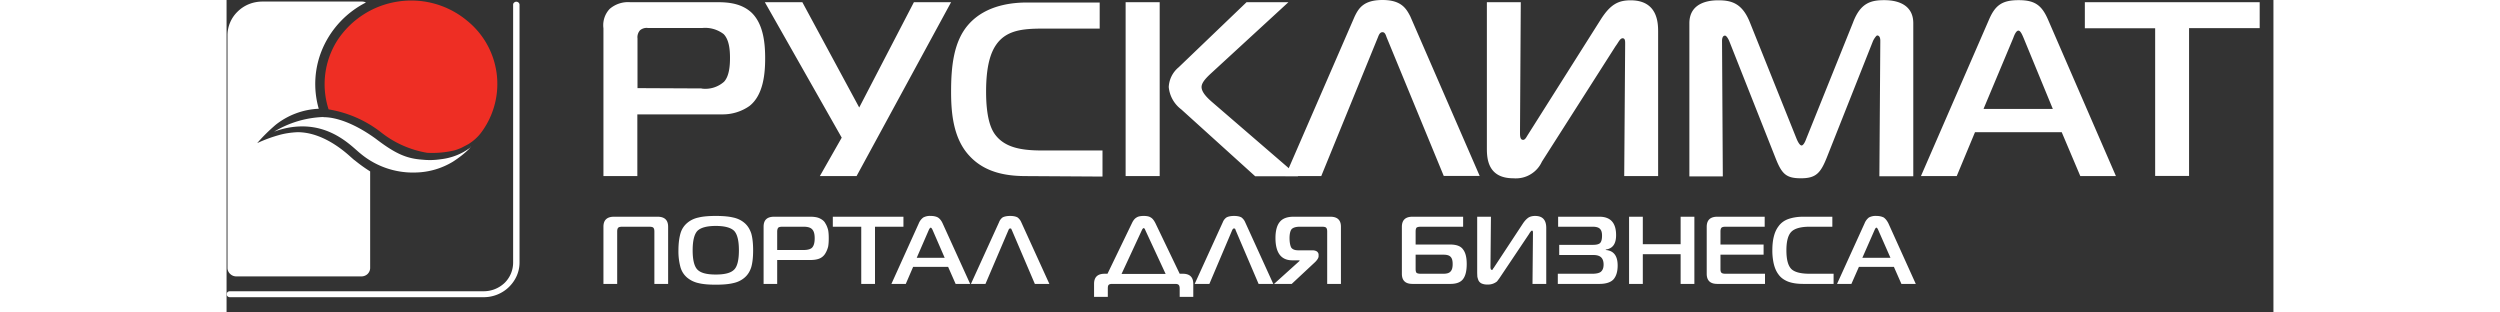
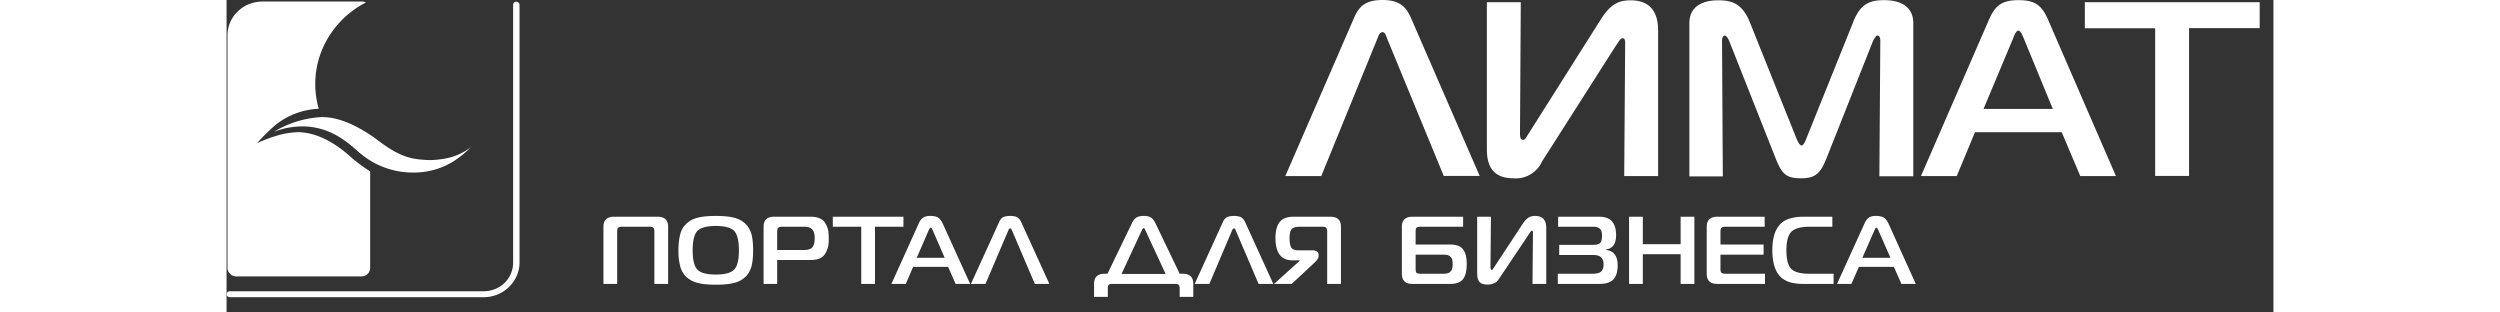
<svg xmlns="http://www.w3.org/2000/svg" fill="none" viewBox="0 0 131 20" width="160">
  <rect x="0" y="0" width="131" height="20" fill="#333333" stroke="none" />
-   <path fill="#fff" fill-rule="evenodd" d="M24.12 11.27V1.81a1.52 1.52 0 0 1 .4-1.24 1.8 1.8 0 0 1 1.3-.43h5.47c.61 0 1.58 0 2.3.66.78.74.88 2 .88 2.93 0 .94-.1 2.34-1 3.05-.51.36-1.13.55-1.76.54h-5.42v3.95h-2.17Zm6.3-5.6a1.8 1.8 0 0 0 1.42-.44c.35-.38.38-1.1.38-1.53 0-.49-.05-1.16-.41-1.52a1.94 1.94 0 0 0-1.34-.39h-3.51a.65.65 0 0 0-.5.15.67.67 0 0 0-.16.52v3.18l4.12.02ZM37.97 11.27l1.4-2.46L34.45.14h2.4l3.64 6.74 3.5-6.74h2.38l-6.05 11.13h-2.35ZM51.2 11.27c-1.1 0-2.6-.14-3.66-1.3-1.07-1.14-1.17-2.87-1.17-4.1 0-1.58.15-3.22 1.12-4.31 1.15-1.3 2.94-1.4 3.77-1.4h4.62v1.67h-3.6c-1.28 0-2.37.08-3.03 1.04-.34.49-.64 1.33-.64 2.99 0 1.65.3 2.35.54 2.7.6.86 1.65 1.07 3.01 1.07h3.9v1.67l-4.85-.03ZM57.54.14h2.18v11.13h-2.18V.14Zm8.28 11.13L61.1 7a2.02 2.02 0 0 1-.8-1.43 1.74 1.74 0 0 1 .63-1.26L65.28.14h2.68L63 4.7c-.38.35-.6.62-.6.87 0 .35.4.73.73 1.01l5.45 4.7h-2.75Z" clip-rule="evenodd" />
  <path fill="#fff" fill-rule="evenodd" d="M72.2 1.05C72.45.54 72.76 0 73.98 0c1.21 0 1.52.55 1.78 1.05l4.44 10.21h-2.3l-3.66-8.88c-.05-.14-.1-.32-.26-.32-.17 0-.24.19-.29.32l-3.63 8.89h-2.3L72.2 1.05ZM89.45 11.27l.06-8.46c0-.18 0-.36-.16-.36-.17 0-.26.25-.45.5l-4.72 7.4a1.8 1.8 0 0 1-.73.81c-.33.2-.71.28-1.1.25-1.65 0-1.69-1.3-1.69-1.92V.14h2.17l-.05 8.3c0 .26 0 .51.2.51.14 0 .22-.2.32-.35l4.64-7.34C88.56.28 89.07.02 89.86.02c1.73 0 1.76 1.45 1.76 2v9.25h-2.17ZM102.42 10.07c-.4 1-.69 1.34-1.66 1.34-.96 0-1.23-.28-1.64-1.33l-2.94-7.43c-.05-.13-.18-.37-.28-.37-.19 0-.19.29-.19.34l.05 8.67h-2.14v-9.8c0-1.46 1.52-1.47 1.86-1.47.84 0 1.53.19 2.02 1.43l2.98 7.43c.1.24.22.43.32.43s.21-.18.3-.43l2.99-7.43c.47-1.26 1.14-1.44 2-1.44 1.07 0 1.86.43 1.86 1.47v9.8h-2.17l.06-8.67c0-.3-.13-.34-.2-.34-.06 0-.22.24-.27.36l-2.95 7.44ZM112.79 1.27c.4-.94.85-1.26 1.9-1.26 1.03 0 1.48.31 1.89 1.26l4.34 10h-2.28l-1.19-2.81h-5.55l-1.17 2.81h-2.29l4.35-10Zm-.33 5.7h4.42l-1.87-4.54c-.07-.16-.19-.47-.33-.47-.15 0-.27.3-.33.47l-1.9 4.53ZM123.43 11.27V1.81h-4.5V.14h11.19V1.8h-4.52v9.46h-2.17ZM8.18 10.25l-.24-.21c-.54-.49-1.86-1.58-3.4-1.58-.42.02-.84.08-1.24.2-.46.13-.91.3-1.34.5.36-.42.76-.81 1.18-1.17A4.77 4.77 0 0 1 5.9 6.96a5.72 5.72 0 0 1 .27-3.91A5.98 5.98 0 0 1 8.92.16.55.55 0 0 0 8.66.1H2.3C1.7.1 1.14.32.72.73c-.42.4-.66.95-.66 1.53v14.89c0 .14.06.28.17.38.1.1.24.16.4.16h8c.15 0 .3-.06.4-.16.1-.1.16-.24.16-.38v-6.18a9.78 9.78 0 0 1-1-.72Z" clip-rule="evenodd" />
-   <path fill="#EE2E24" fill-rule="evenodd" d="M9.85 8.44a6.48 6.48 0 0 0 2.99 1.34 6.24 6.24 0 0 0 1.72-.15c.15-.04.3-.1.45-.16l.44-.23a2.94 2.94 0 0 0 .9-.83 5.2 5.2 0 0 0-.95-7.08A5.59 5.59 0 0 0 10.96.1 5.64 5.64 0 0 0 7.1 2.57 5.23 5.23 0 0 0 6.53 7c1.22.2 2.36.7 3.32 1.44Z" clip-rule="evenodd" />
  <path fill="#fff" fill-rule="evenodd" d="M6.16 7.49a6.53 6.53 0 0 0-3.12.94c.58-.22 1.19-.34 1.81-.34 2.02 0 3.22 1.34 3.7 1.72a5.24 5.24 0 0 0 3.57 1.23 4.78 4.78 0 0 0 2.38-.7c.4-.26.79-.56 1.12-.91 0-.04.06-.09 0 0-.55.42-1.21.68-1.9.76-.4.06-.79.07-1.18.03-1-.07-1.71-.36-2.99-1.34C8.17 7.88 7 7.5 6.22 7.5l-.06-.02Z" clip-rule="evenodd" />
  <path fill="#fff" fill-rule="evenodd" d="M18.75.3v16.5c0 .6-.25 1.15-.68 1.57-.42.41-1 .65-1.61.65H.2a.2.2 0 0 1-.14-.06.19.19 0 0 1 0-.26.2.2 0 0 1 .14-.06h16.26a1.94 1.94 0 0 0 1.33-.53 1.82 1.82 0 0 0 .55-1.29V.3c0-.05.02-.1.06-.13a.2.2 0 0 1 .14-.06.2.2 0 0 1 .14.05.19.19 0 0 1 .07.14Z" clip-rule="evenodd" />
  <path fill="#fff" d="M25 18.17h-.88v-3.66c0-.43.23-.64.68-.64h2.78c.45 0 .68.21.68.64v3.66h-.88v-3.35c0-.12-.02-.2-.07-.25-.04-.04-.13-.06-.26-.06h-1.72c-.13 0-.22.02-.26.06-.05.05-.07.13-.07.25v3.35ZM31.31 13.82c.45 0 .82.03 1.11.1.29.06.53.18.73.35.2.17.34.4.43.67.08.28.12.64.12 1.08 0 .44-.04.8-.12 1.08-.09.28-.23.5-.43.67-.2.17-.44.29-.73.35-.29.07-.66.1-1.11.1-.45 0-.82-.03-1.1-.1a1.7 1.7 0 0 1-.73-.35c-.2-.17-.35-.39-.43-.67a3.87 3.87 0 0 1-.13-1.08c0-.44.05-.8.13-1.08s.23-.5.43-.67c.2-.17.44-.29.73-.35.28-.07.65-.1 1.1-.1Zm-1.18.96c-.2.22-.3.63-.3 1.24s.1 1.02.3 1.23c.21.22.6.32 1.18.32s.97-.1 1.18-.32c.2-.2.3-.62.3-1.23s-.1-1.02-.3-1.24c-.21-.21-.6-.32-1.18-.32s-.97.11-1.18.32ZM34.37 18.17v-3.66c0-.43.22-.64.68-.64h2.3c.25 0 .45.03.6.1.17.08.3.18.37.32.09.14.14.28.18.43.03.15.04.33.04.53s-.01.38-.04.54c-.04.15-.1.3-.18.43a.78.78 0 0 1-.36.32c-.16.07-.36.1-.6.1h-2.12v1.53h-.87Zm.87-2.17h1.69c.28 0 .47-.06.56-.17.1-.12.15-.31.15-.58 0-.27-.05-.45-.15-.56-.1-.12-.28-.18-.56-.18h-1.35c-.14 0-.22.02-.27.06-.04.05-.07.13-.07.25V16ZM41.5 18.17h-.88v-3.66H38.8v-.64h4.52v.64H41.5v3.66ZM42.55 18.17l1.75-3.87a.88.88 0 0 1 .29-.38.9.9 0 0 1 .48-.1c.2 0 .35.04.46.1.12.08.22.2.3.38l1.76 3.87h-.93l-.48-1.09h-2.24l-.47 1.09h-.92Zm2.38-3.42-.76 1.75h1.79l-.76-1.75c-.05-.12-.1-.18-.13-.18-.04 0-.09.06-.14.18ZM47.64 18.17l1.8-3.95a.67.67 0 0 1 .22-.3c.1-.06.27-.1.49-.1.22 0 .38.04.48.1.1.08.18.18.23.3l1.8 3.95h-.93l-1.47-3.44-.01-.02-.01-.02-.01-.02-.01-.03-.02-.01-.02-.01h-.03c-.04 0-.08.03-.11.11l-1.47 3.44h-.93ZM56.38 17.52l1.57-3.25c.08-.17.18-.29.29-.35.1-.07.26-.1.46-.1s.35.03.45.1c.11.06.2.18.29.35L61 17.52h.2c.45 0 .67.22.67.65V19H61v-.52c0-.12-.02-.2-.06-.24-.04-.05-.12-.07-.22-.07h-4.05c-.1 0-.18.02-.22.07-.04.04-.05.12-.05.24V19h-.88v-.83c0-.43.22-.65.68-.65h.18Zm2.2-2.79-1.3 2.8h2.82l-1.3-2.8c-.03-.09-.07-.13-.1-.13-.04 0-.08.04-.12.13ZM61.96 18.17l1.8-3.95a.67.67 0 0 1 .23-.3c.1-.06.27-.1.49-.1.22 0 .38.04.48.1.1.08.18.18.23.3l1.8 3.95h-.94l-1.47-3.44v-.02l-.02-.02v-.02c0-.02-.01-.02-.02-.03l-.02-.01-.02-.01h-.02c-.05 0-.08.03-.12.11l-1.46 3.44h-.94ZM71.32 18.17h-.88v-3.35c0-.12-.02-.2-.07-.25-.04-.04-.13-.06-.26-.06h-1.42c-.26 0-.44.06-.53.16-.08.1-.13.3-.13.56 0 .27.04.47.1.6.08.13.24.19.46.19h.9c.13 0 .23.03.3.08.06.05.1.12.1.2v.1c0 .1-.08.23-.22.37l-1.5 1.4h-1.13l1.63-1.47v-.04h-.46c-.72 0-1.08-.48-1.08-1.43 0-.45.09-.8.27-1.02.18-.23.48-.34.9-.34h2.34c.45 0 .68.21.68.64v3.66ZM79.14 13.87v.64h-2.71c-.13 0-.22.02-.27.06-.04.05-.06.13-.06.25v.83h2.21c.4 0 .68.1.83.32.16.21.23.52.23.93 0 .41-.07.73-.22.94-.15.22-.43.33-.83.33H75.9c-.45 0-.68-.21-.68-.65v-3c0-.44.23-.65.68-.65h3.24Zm-1.27 2.43H76.1v.92c0 .12.02.2.06.24.05.04.14.06.27.06h1.44c.22 0 .37-.04.46-.14.1-.1.14-.26.14-.48 0-.22-.04-.37-.13-.46-.09-.1-.24-.14-.47-.14ZM84.46 18.17h-.88l.03-3.27c0-.1-.02-.14-.06-.14l-.04.01-.03.03-.03.04-.04.05a.6.6 0 0 0-.04.07l-1.91 2.85-.15.2a.9.9 0 0 1-.6.2.89.89 0 0 1-.37-.06.42.42 0 0 1-.22-.21 1.53 1.53 0 0 1-.07-.23l-.01-.23v-3.61h.88l-.03 3.2c0 .14.03.2.08.2H81l.03-.02.02-.03a.4.4 0 0 0 .02-.05l.03-.03 1.87-2.84c.12-.18.24-.3.36-.38.12-.07.26-.1.42-.1.48 0 .71.26.71.77v3.58ZM88.27 16c.5.04.76.37.76.99 0 .37-.08.66-.25.87-.17.2-.48.31-.92.31H85.2v-.65h2.2c.26 0 .45-.04.56-.13.11-.1.17-.24.17-.46 0-.21-.06-.37-.16-.46-.1-.1-.27-.15-.5-.15h-2.18v-.65h2.16c.23 0 .38-.04.46-.12.08-.09.12-.24.12-.47 0-.2-.04-.34-.13-.43-.08-.09-.24-.14-.46-.14h-2.22v-.64h2.64c.72 0 1.07.4 1.07 1.18 0 .56-.22.86-.66.92v.02ZM93.94 13.87v4.3h-.88v-1.9h-2.42v1.9h-.88v-4.3h.88v1.76h2.42v-1.76h.88ZM98.46 17.52v.65h-3.05c-.45 0-.68-.21-.68-.65v-3c0-.44.23-.65.68-.65h3.03v.64h-2.5c-.13 0-.22.02-.26.06-.05.05-.07.13-.07.25v.83h2.76v.65h-2.76v.92c0 .12.02.2.07.24.04.04.13.06.26.06h2.52ZM102.85 18.17h-1.94c-.39 0-.72-.05-.98-.15-.27-.11-.47-.26-.61-.46-.15-.2-.24-.43-.3-.68a3.8 3.8 0 0 1-.09-.86c0-.33.03-.62.09-.86.06-.25.15-.47.3-.67.14-.2.34-.36.6-.46.27-.1.6-.16.98-.16h1.87v.64h-1.45c-.57 0-.96.11-1.17.32-.21.21-.32.6-.32 1.19 0 .58.1.98.32 1.2.21.2.6.3 1.17.3h1.53v.65ZM103.07 18.17l1.76-3.87a.89.89 0 0 1 .28-.38.9.9 0 0 1 .48-.1c.2 0 .35.04.47.1.11.08.21.2.3.38l1.75 3.87h-.92l-.48-1.09h-2.24l-.48 1.09h-.92Zm2.39-3.42-.77 1.75h1.8l-.77-1.75c-.05-.12-.09-.18-.13-.18-.04 0-.08.06-.13.18Z" />
</svg>